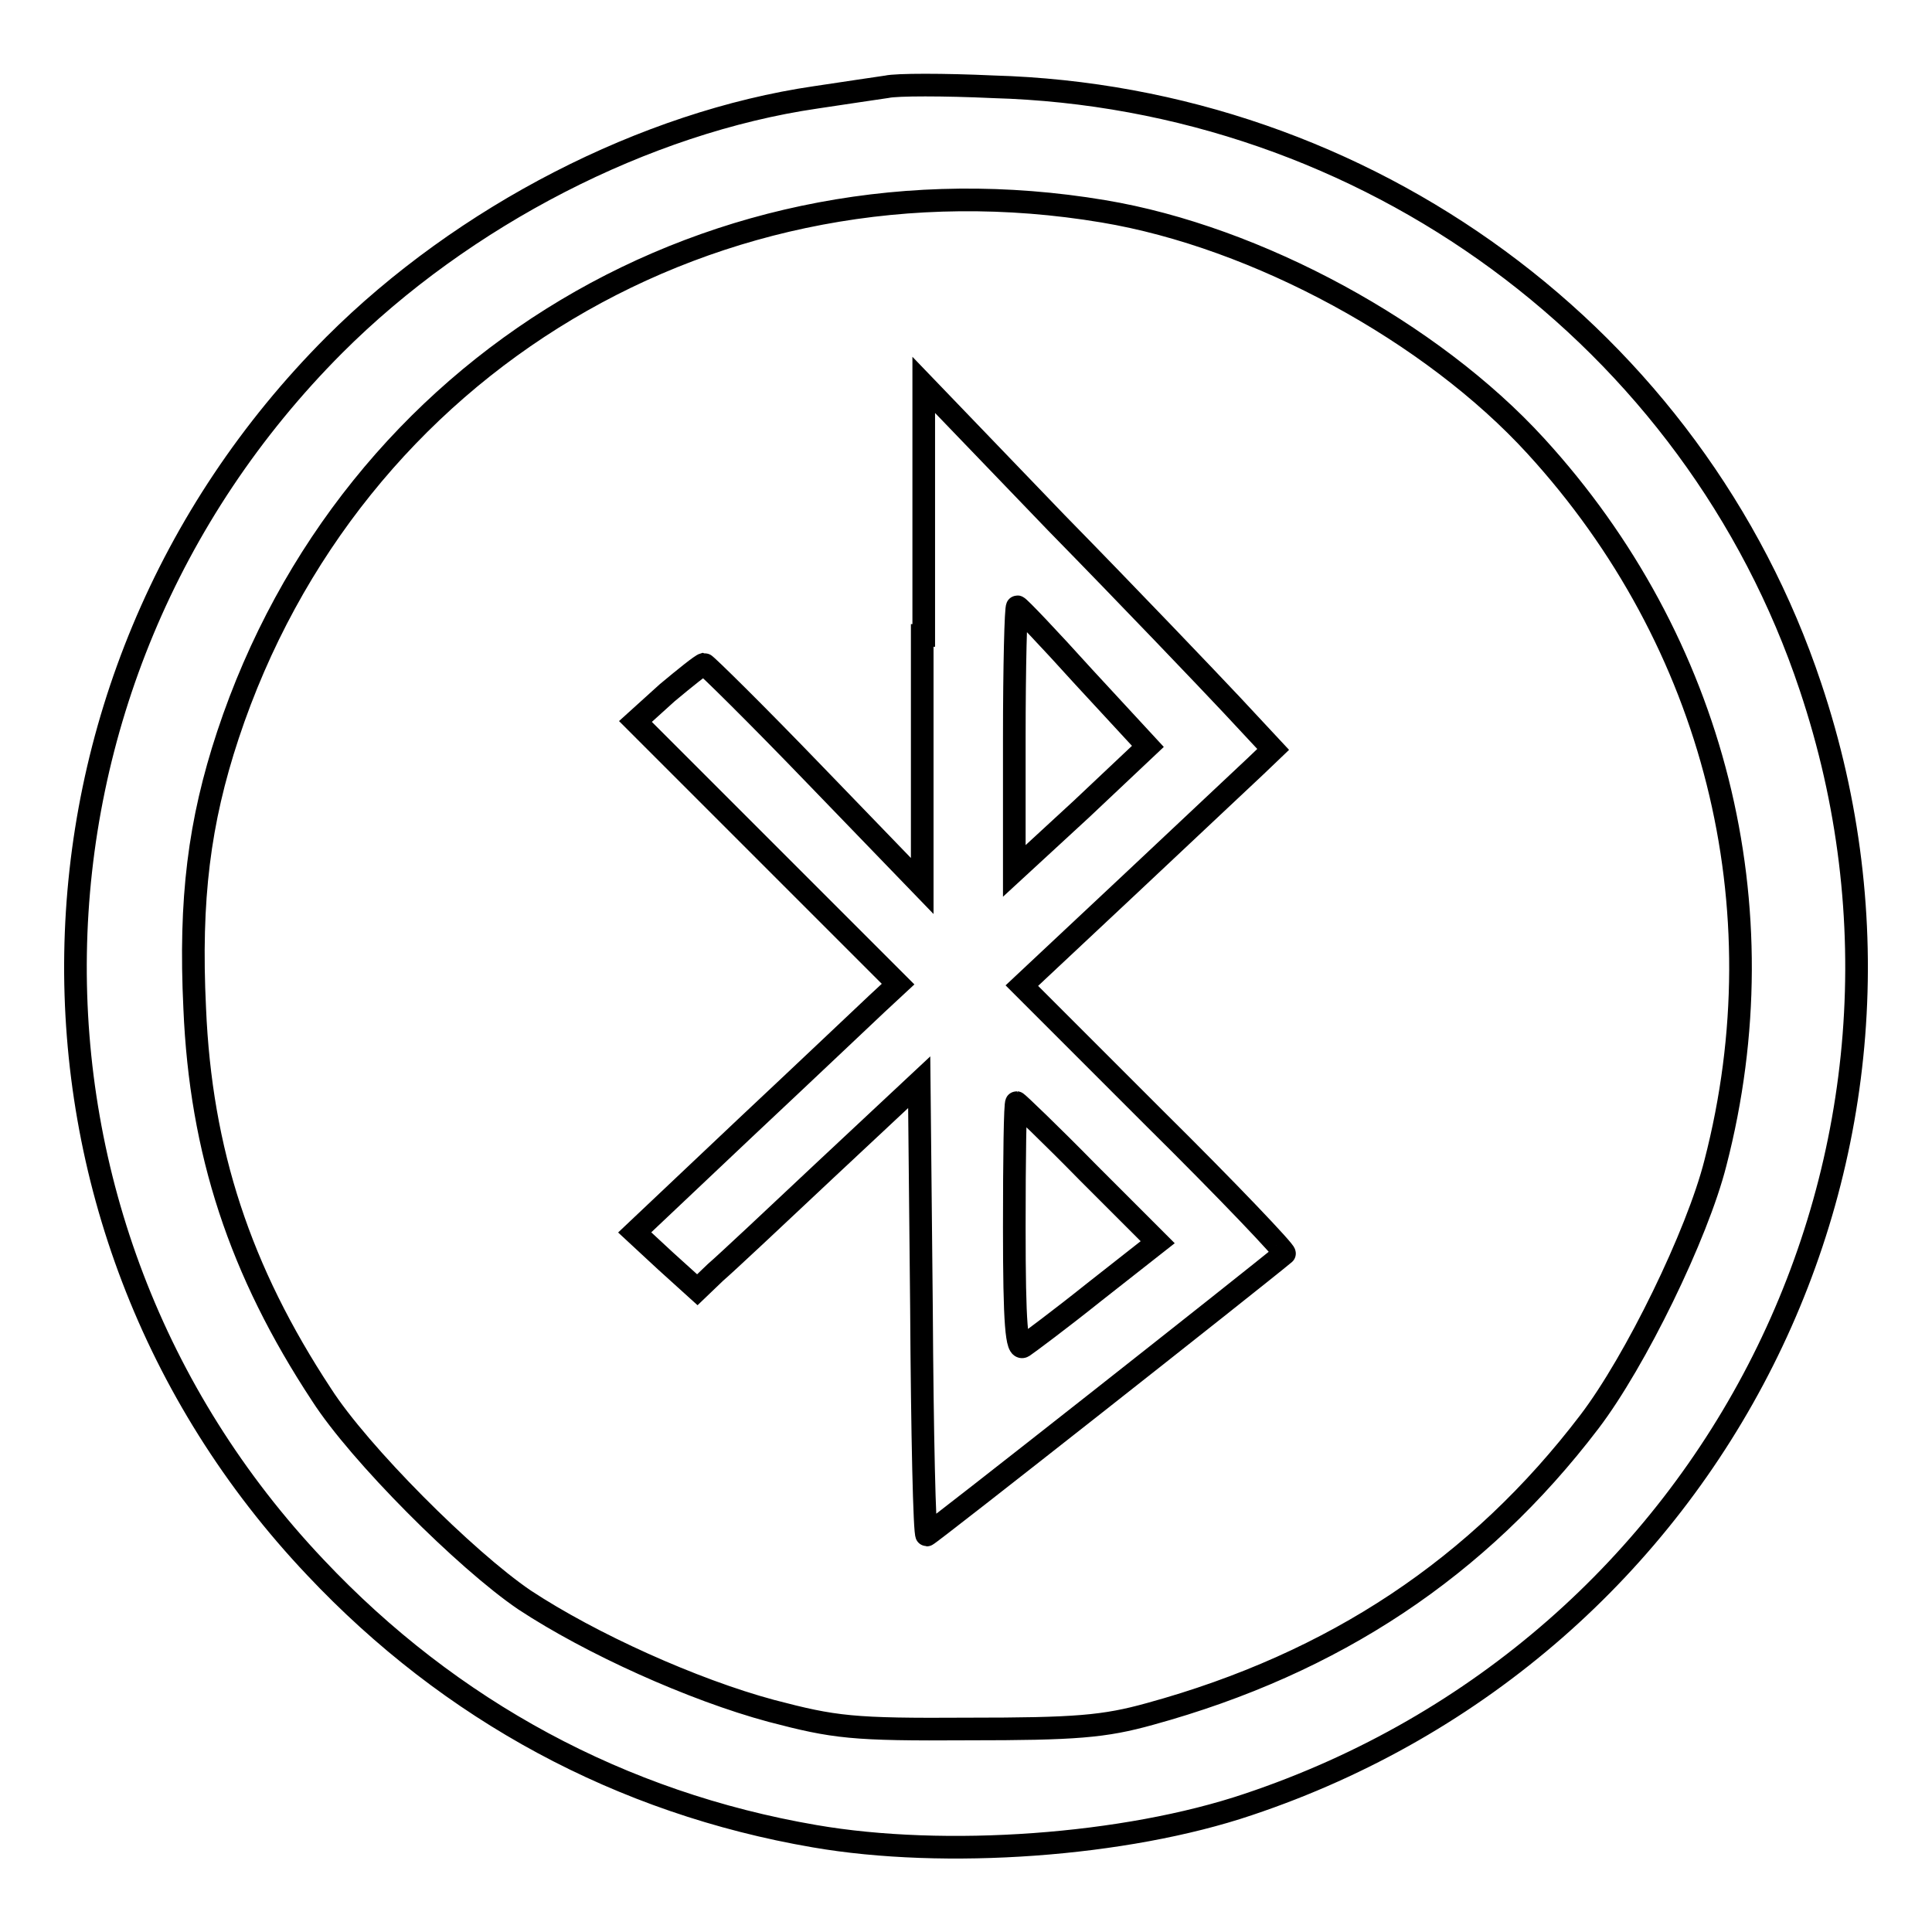
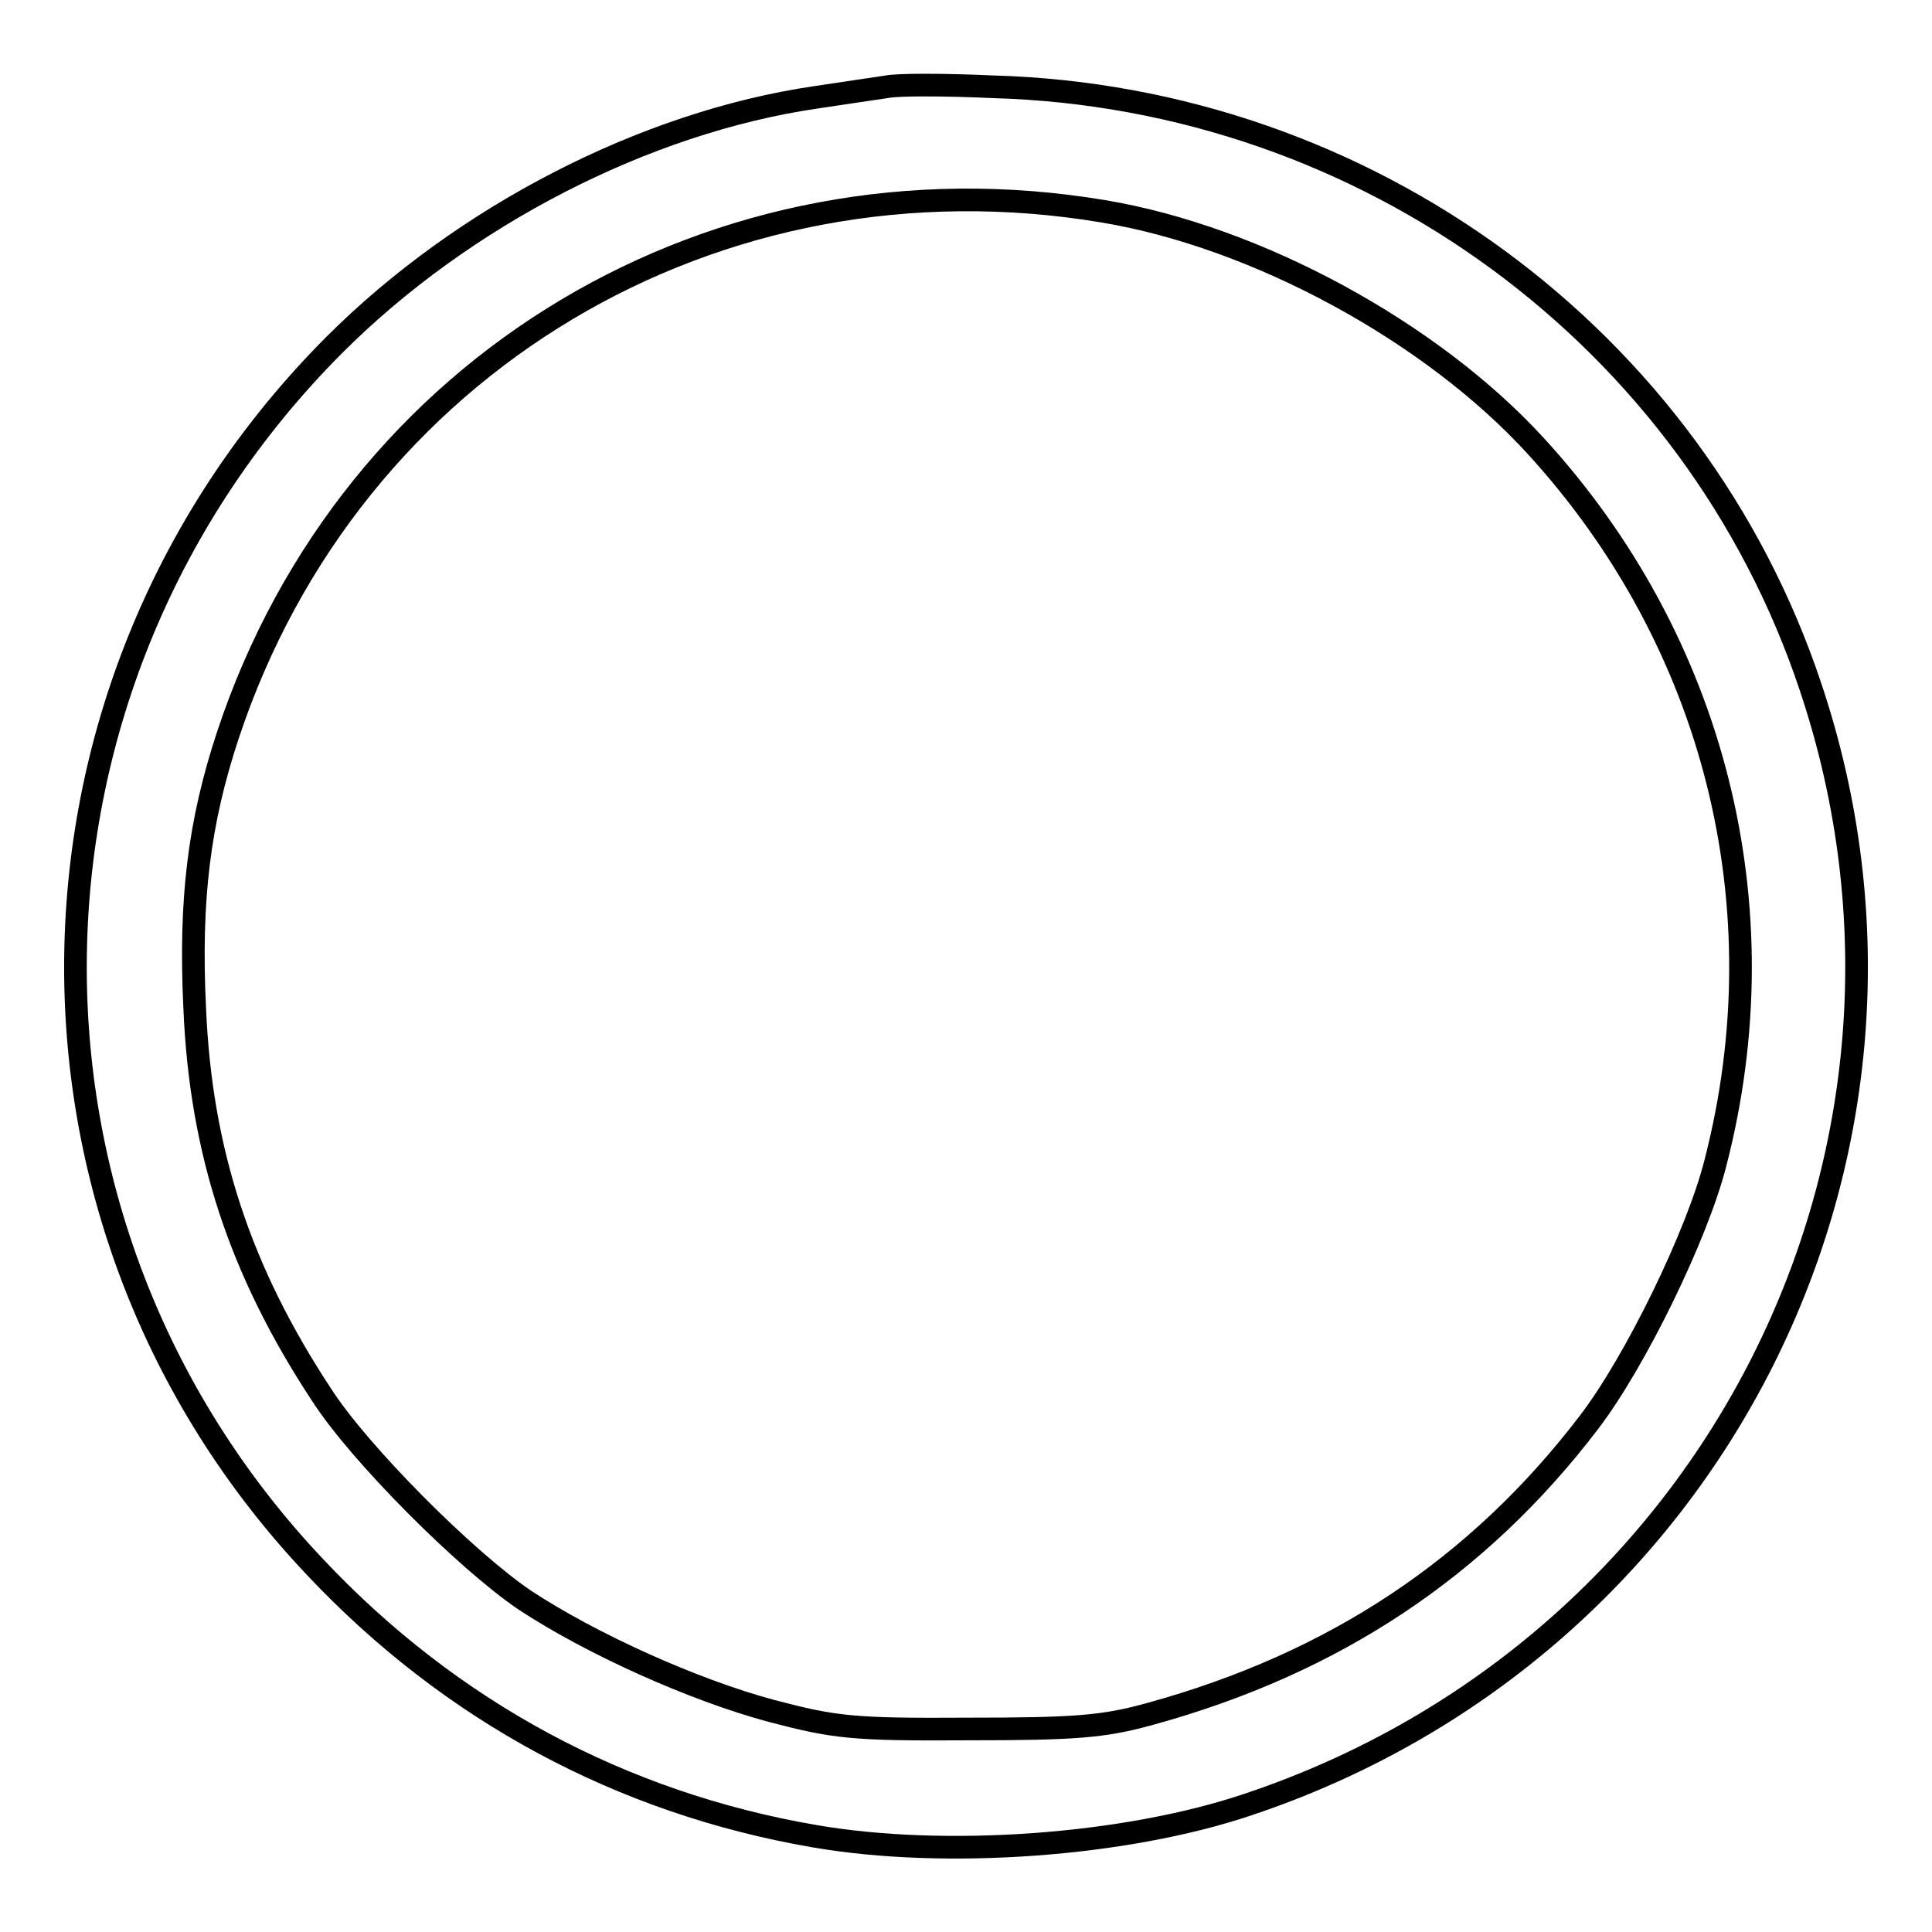
<svg xmlns="http://www.w3.org/2000/svg" version="1.1" x="0px" y="0px" viewBox="0 0 256 256" enable-background="new 0 0 256 256" xml:space="preserve">
  <g>
    <g>
      <path stroke-width="3" fill-opacity="0" stroke="#000000" d="M117.5,11.5c-1.3,0.2-5.5,0.8-9.4,1.4c-22.6,3.3-46.7,15.7-63.8,32.8C-0.4,90.5-1.6,161.9,41.8,207.7  c17.9,19,40.5,31.2,66.1,35.6c17.3,3,41.2,1.3,57.5-4.2c61.9-20.7,95.1-86.7,74.5-148.1c-15.4-46.2-58.8-78.1-108.3-79.5  C125.1,11.2,118.8,11.2,117.5,11.5z M146.2,28c20.4,3.4,43.5,16,57.3,31.1c23.7,25.9,32.6,61,23.8,95  c-2.4,9.5-10.6,26.3-16.7,34.3c-14.7,19.3-33.8,32-58.2,38.7c-6.1,1.7-9.9,2-24.1,2c-15.4,0.1-17.7-0.2-26.1-2.4  c-10.4-2.8-23.9-8.9-32.7-14.7c-7.8-5.3-21.9-19.4-26.9-27.2c-10.8-16.4-16-32.2-16.8-51.2c-0.7-14.5,0.6-24.7,4.4-36.2  C46.5,48.2,94.9,19.4,146.2,28z" />
-       <path stroke-width="3" fill-opacity="0" stroke="#000000" d="M122.2,84.2v33.2l-14.2-14.7c-7.8-8.1-14.5-14.7-14.7-14.7c-0.4,0.1-2.5,1.8-4.9,3.8l-4.2,3.8l17.4,17.4  l17.4,17.4l-2.8,2.6c-1.6,1.5-9.4,8.9-17.5,16.5l-14.6,13.8l4.1,3.8l4.2,3.8l2.4-2.3c1.4-1.2,8-7.4,14.7-13.7l12.3-11.5l0.3,30  c0.1,16.5,0.4,30,0.7,30c0.3,0,43.7-34.2,47.4-37.3c0.2-0.2-7.5-8.3-17.2-17.9l-17.6-17.6l14.4-13.5c7.9-7.4,15.4-14.5,16.6-15.6  l2.3-2.2l-5.5-5.9c-3.1-3.3-13.5-14.2-23.2-24.1l-17.6-18.3V84.2z M143.6,89.7l8.5,9.2l-8.8,8.3l-8.9,8.2V97.9  c0-9.6,0.2-17.5,0.4-17.5C135,80.4,138.9,84.5,143.6,89.7z M144.2,155.4l9.2,9.2l-8.4,6.6c-4.5,3.6-8.8,6.8-9.4,7.2  c-0.9,0.6-1.2-2.9-1.2-15.8c0-9.1,0.1-16.5,0.3-16.5C134.8,146.1,139.1,150.2,144.2,155.4z" />
    </g>
  </g>
</svg>